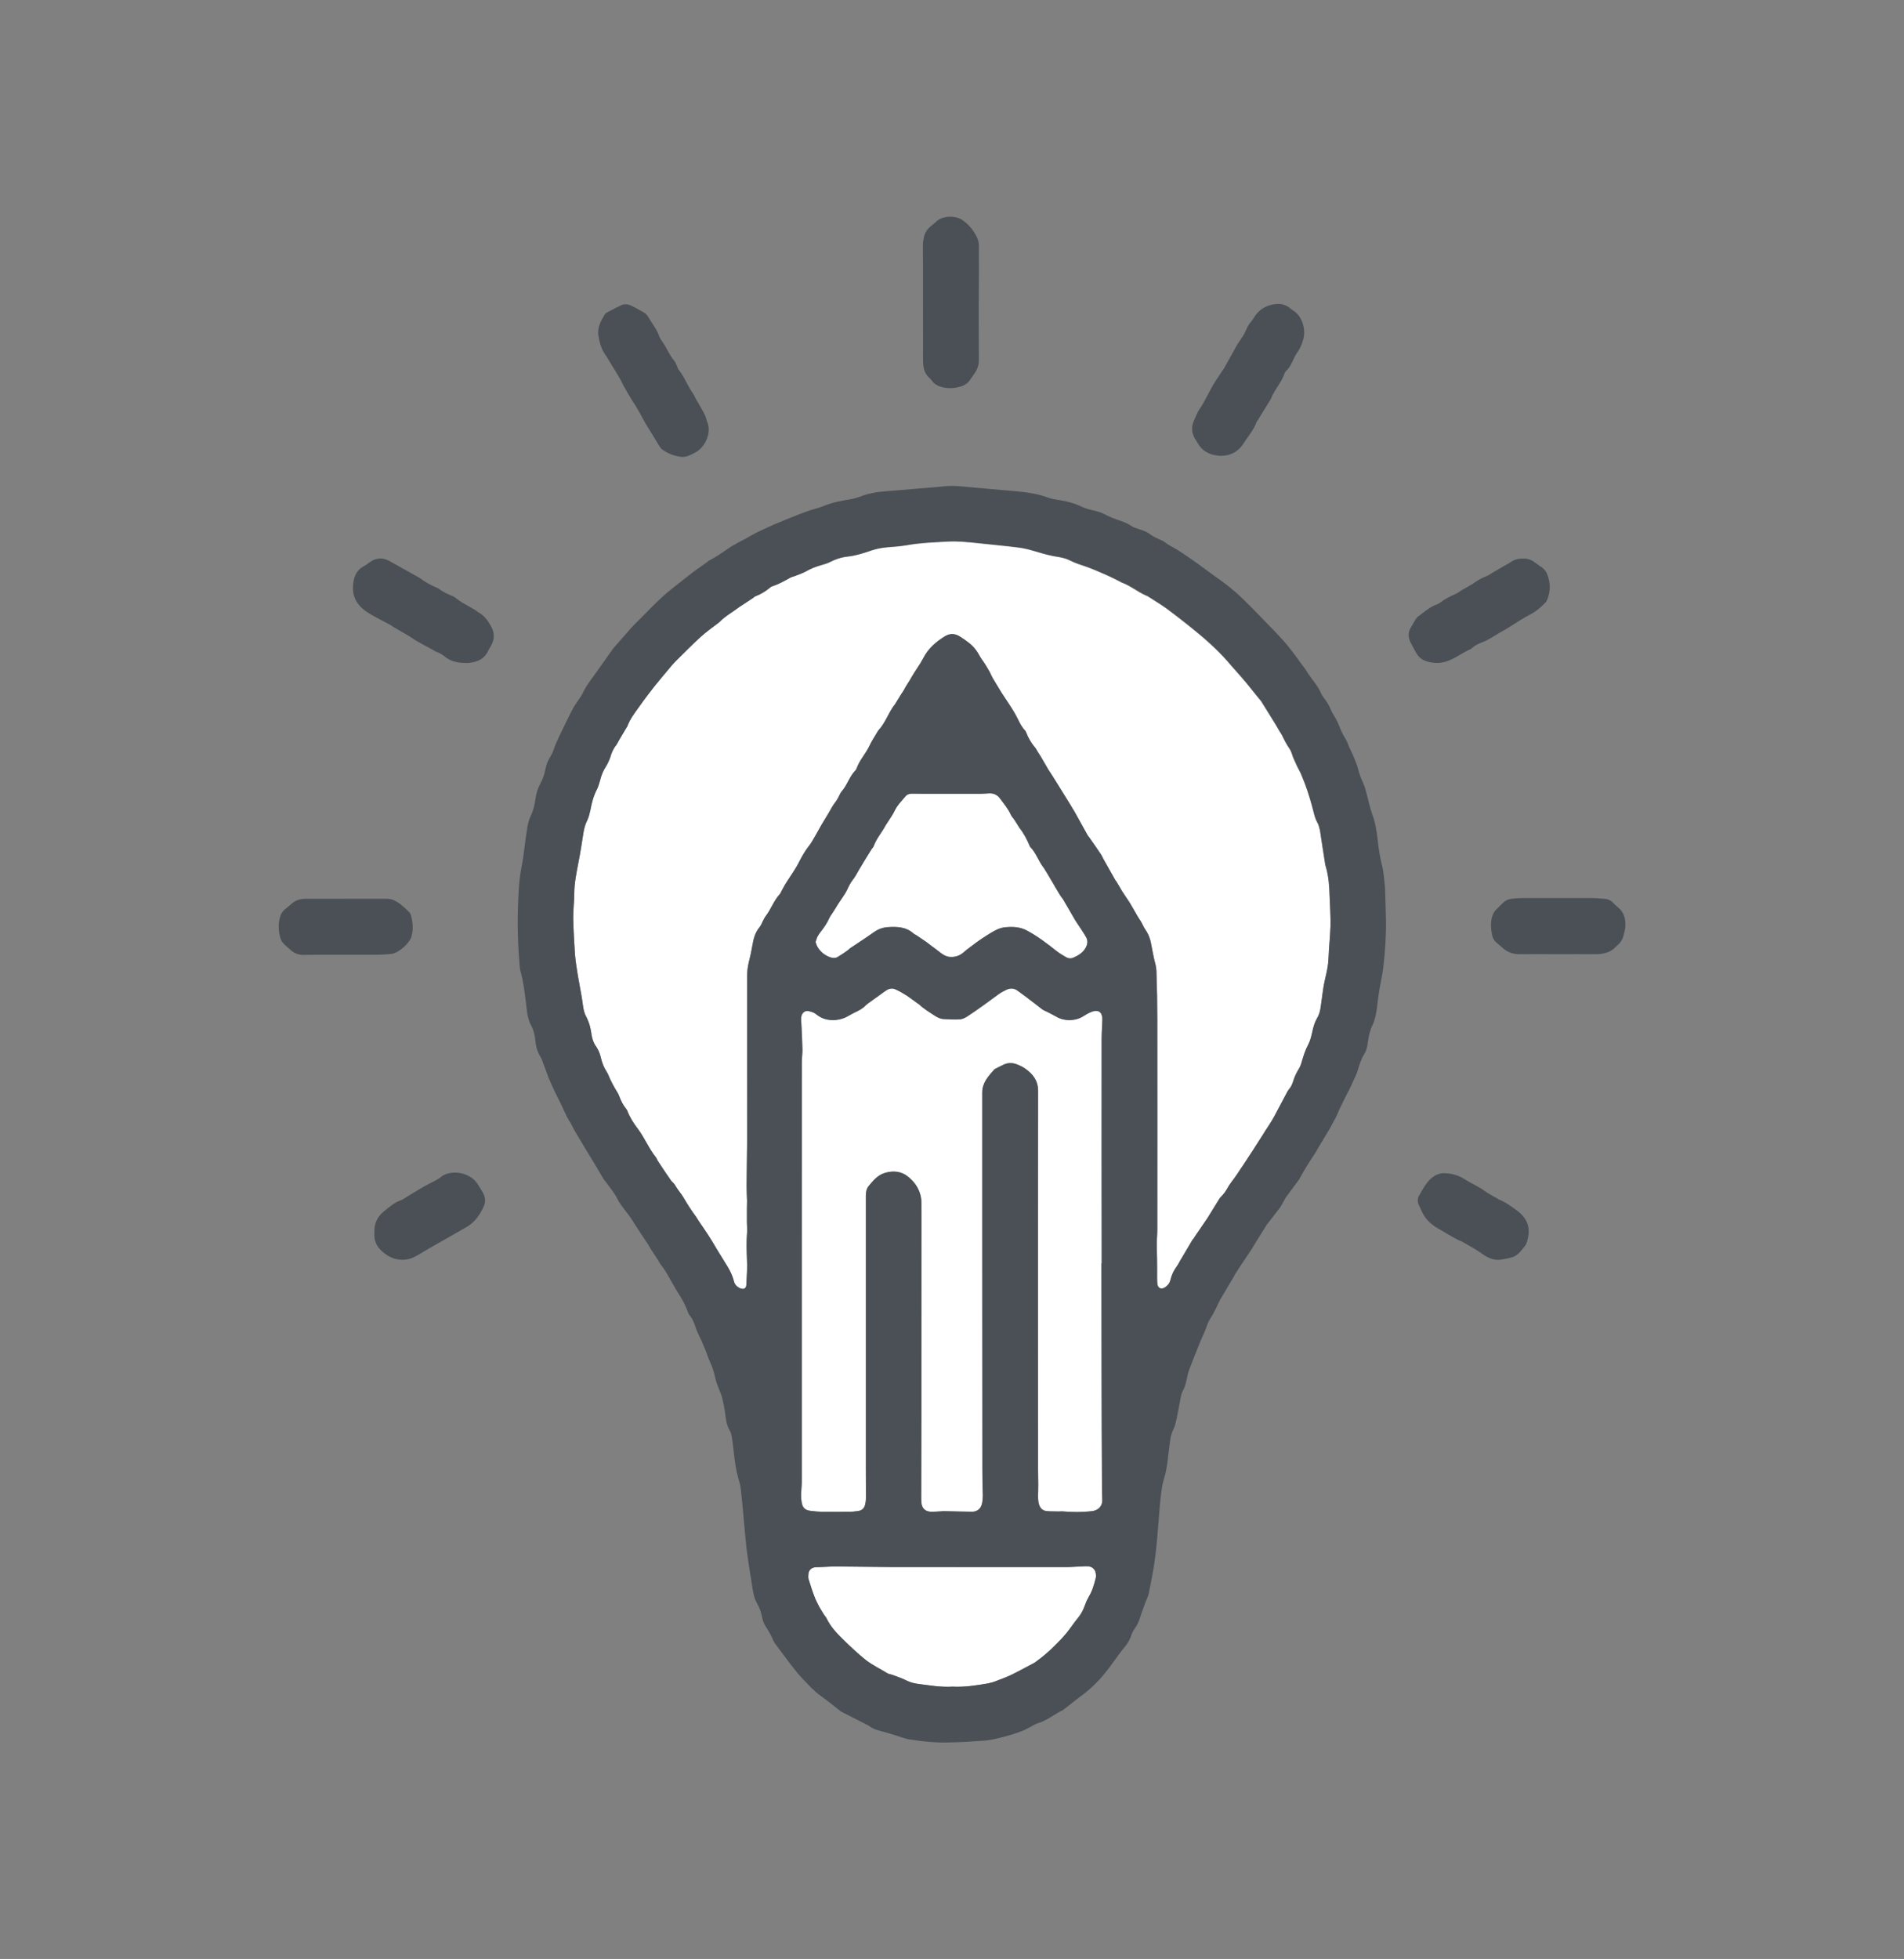
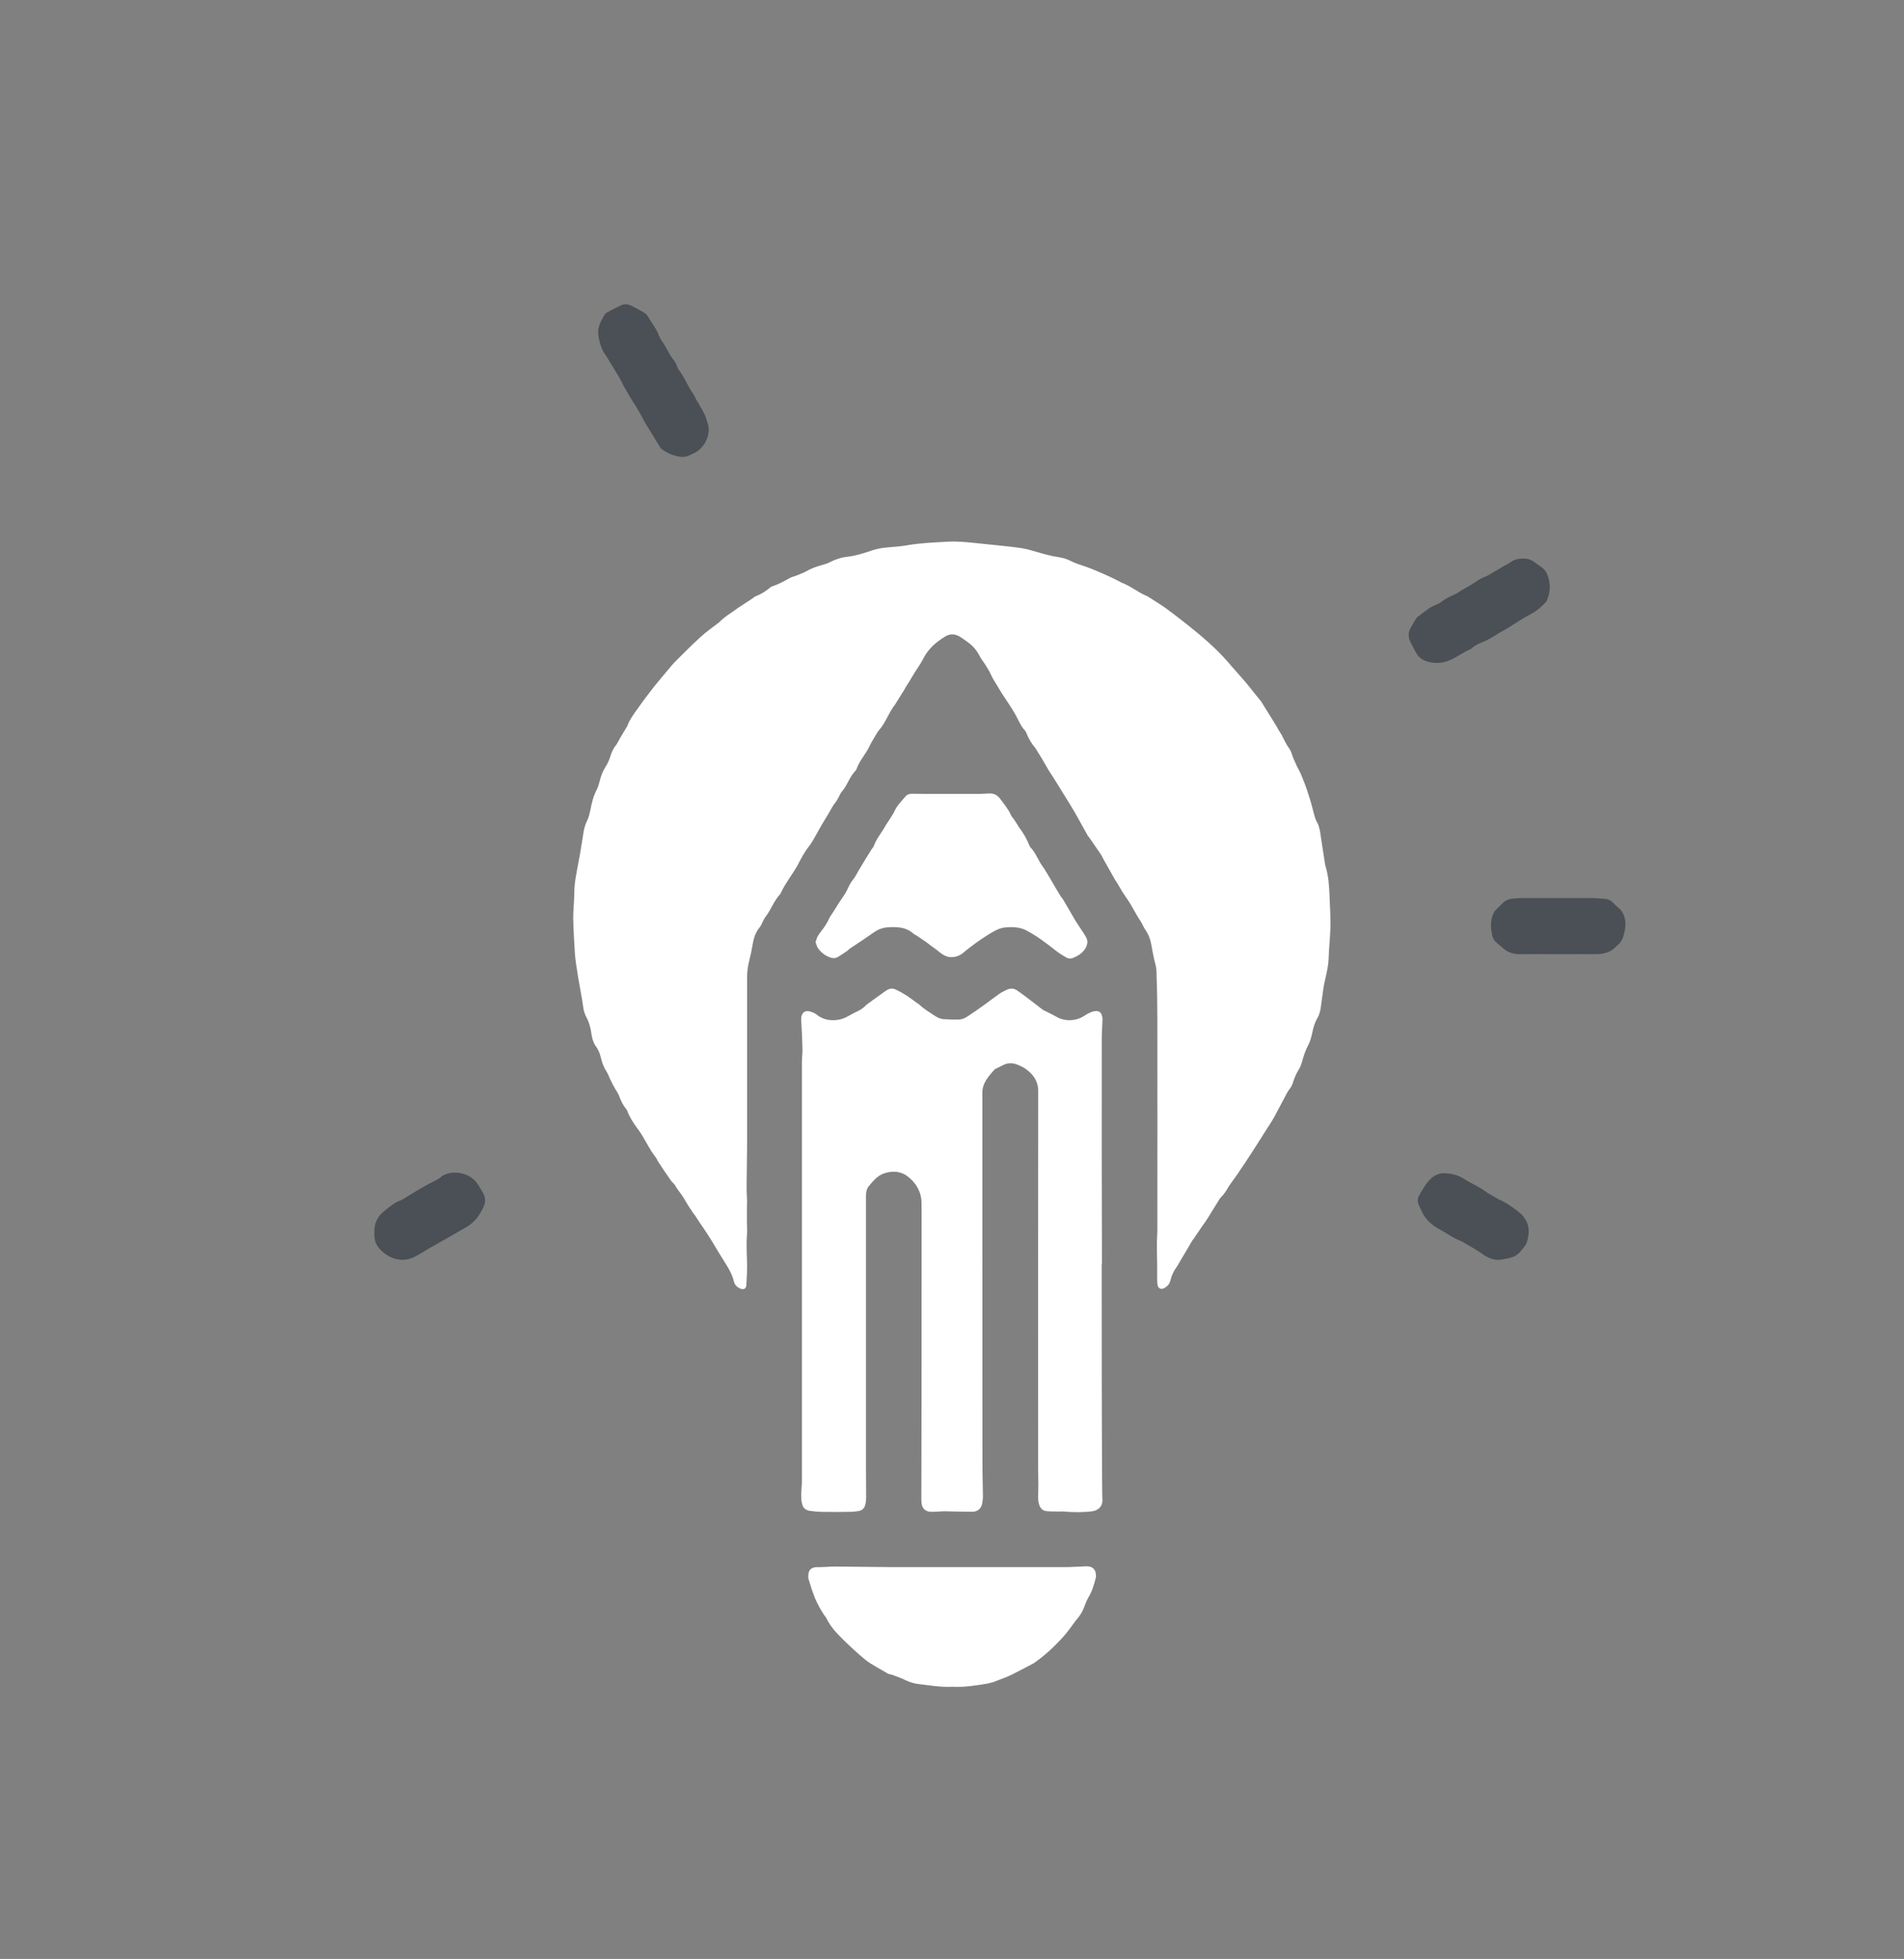
<svg xmlns="http://www.w3.org/2000/svg" version="1.1" id="Capa_1" x="0px" y="0px" width="32.263px" height="33.178px" viewBox="0 0 32.263 33.178" enable-background="new 0 0 32.263 33.178" xml:space="preserve">
  <rect x="0" y="0" width="32.263" height="33.178" fill="#808080" stroke="none" />
  <g>
    <path fill="#FFFFFF" d="M18.669,17.589c0-0.104,0.01-0.207,0.012-0.313c0-0.022,0-0.052-0.009-0.074   c-0.01-0.05-0.049-0.08-0.096-0.078c-0.029,0-0.063,0.008-0.091,0.02c-0.046,0.019-0.089,0.045-0.13,0.071   c-0.135,0.085-0.331,0.085-0.464,0c-0.051-0.028-0.1-0.051-0.151-0.078c-0.026-0.013-0.052-0.022-0.073-0.037   c-0.088-0.067-0.175-0.136-0.265-0.203c-0.051-0.04-0.109-0.082-0.164-0.12c-0.054-0.04-0.119-0.042-0.181-0.013   c-0.047,0.023-0.098,0.048-0.141,0.081c-0.171,0.125-0.342,0.254-0.52,0.369c-0.044,0.028-0.092,0.053-0.144,0.053   c-0.085,0.003-0.167,0-0.254-0.005c-0.061-0.002-0.112-0.027-0.163-0.061c-0.088-0.058-0.184-0.115-0.26-0.189   c-0.013-0.011-0.026-0.018-0.04-0.027c-0.058-0.041-0.114-0.085-0.169-0.121c-0.06-0.037-0.12-0.074-0.186-0.103   c-0.051-0.026-0.105-0.021-0.153,0.009c-0.031,0.02-0.062,0.042-0.09,0.063c-0.071,0.052-0.143,0.104-0.214,0.154   c-0.02,0.016-0.038,0.027-0.054,0.043c-0.052,0.057-0.12,0.09-0.191,0.123c-0.034,0.017-0.068,0.036-0.102,0.055   c-0.065,0.039-0.134,0.062-0.211,0.069c-0.122,0.01-0.23-0.015-0.328-0.093c-0.034-0.029-0.08-0.045-0.123-0.055   c-0.07-0.018-0.12,0.019-0.135,0.09c-0.005,0.023-0.002,0.051-0.002,0.073c0.01,0.165,0.018,0.327,0.021,0.49   c0,0.07-0.01,0.14-0.01,0.213c0,1.005,0,2.009,0,3.015c0,1.355,0,2.715,0,4.07c0,0.083-0.011,0.163-0.012,0.245   c0,0.048,0.002,0.09,0.013,0.135c0.013,0.08,0.063,0.121,0.144,0.131c0.066,0.008,0.135,0.015,0.203,0.016   c0.164,0.002,0.325,0.002,0.49-0.001c0.038,0,0.076-0.008,0.115-0.012c0.062-0.008,0.106-0.045,0.12-0.105   c0.011-0.042,0.016-0.085,0.016-0.133c0-0.16-0.003-0.323-0.003-0.488c0-1.433,0-2.862,0-4.295c0-0.105-0.001-0.213,0-0.318   c0-0.061,0.011-0.122,0.049-0.167c0.074-0.088,0.15-0.183,0.271-0.219c0.141-0.045,0.282-0.029,0.393,0.061   c0.136,0.107,0.225,0.256,0.228,0.436c0.001,0.067,0.001,0.133,0.001,0.198c0,1.103,0,2.206-0.001,3.308   c0,0.494-0.003,0.984-0.003,1.476c0,0.037,0,0.072,0.003,0.107c0.01,0.091,0.063,0.146,0.153,0.15   c0.054,0.003,0.109-0.003,0.162-0.005c0.028-0.001,0.055-0.005,0.083-0.003c0.154,0.002,0.309,0.008,0.462,0.008   c0.088,0,0.15-0.051,0.168-0.14c0.008-0.041,0.013-0.084,0.013-0.126c-0.003-0.154-0.007-0.303-0.008-0.457   c-0.002-1.854-0.002-3.708-0.002-5.564c0-0.272,0-0.543,0-0.813c0-0.165,0.107-0.278,0.208-0.393   c0.004-0.005,0.012-0.006,0.018-0.01c0.05-0.025,0.096-0.049,0.147-0.073c0.071-0.03,0.146-0.027,0.22,0.002   c0.05,0.021,0.095,0.041,0.138,0.071c0.129,0.092,0.215,0.204,0.215,0.377c-0.003,2.134-0.001,4.267-0.001,6.4   c0,0.048,0.002,0.095,0.002,0.143c0.001,0.083,0.003,0.162,0,0.243c-0.002,0.074-0.008,0.146,0.015,0.218   c0.019,0.062,0.06,0.104,0.124,0.111c0.053,0.006,0.112,0.006,0.169,0.006c0.038,0.005,0.077-0.003,0.115,0   c0.163,0.015,0.325,0.017,0.488-0.003c0.096-0.012,0.18-0.075,0.176-0.192c-0.003-0.104-0.005-0.206-0.005-0.313   c-0.007-1.229-0.007-2.46-0.007-3.688c0.002,0,0.002,0,0.004,0C18.669,20.127,18.667,18.858,18.669,17.589z" />
    <path fill="#FFFFFF" d="M14.075,16.219c0.04,0.013,0.081,0.013,0.117-0.007c0.057-0.035,0.113-0.071,0.165-0.108   c0.022-0.016,0.04-0.038,0.063-0.051c0.13-0.087,0.261-0.171,0.387-0.262c0.072-0.05,0.148-0.079,0.232-0.085   c0.16-0.01,0.314-0.007,0.442,0.109c0.013,0.012,0.032,0.018,0.047,0.028c0.057,0.039,0.117,0.078,0.174,0.118   c0.021,0.018,0.044,0.034,0.063,0.049c0.053,0.04,0.109,0.077,0.157,0.118c0.05,0.038,0.098,0.071,0.162,0.081   c0.101,0.01,0.181-0.019,0.254-0.085c0.043-0.04,0.093-0.072,0.138-0.108c0.101-0.078,0.206-0.147,0.314-0.213   c0.08-0.048,0.154-0.087,0.242-0.095c0.129-0.012,0.258-0.007,0.372,0.057c0.181,0.097,0.34,0.22,0.5,0.346   c0.05,0.039,0.104,0.071,0.159,0.103c0.036,0.022,0.078,0.027,0.117,0.012c0.086-0.037,0.166-0.083,0.215-0.169   c0.032-0.058,0.042-0.117,0.012-0.176c-0.027-0.052-0.061-0.1-0.093-0.149c-0.031-0.05-0.067-0.098-0.097-0.148   c-0.068-0.116-0.135-0.235-0.204-0.351c-0.012-0.019-0.028-0.035-0.041-0.055c-0.03-0.05-0.061-0.099-0.091-0.15   c-0.016-0.027-0.03-0.056-0.047-0.082c-0.036-0.061-0.071-0.12-0.107-0.18c-0.017-0.021-0.024-0.044-0.04-0.063   c-0.09-0.113-0.13-0.255-0.232-0.358c-0.001-0.002-0.002-0.005-0.004-0.007c-0.047-0.114-0.102-0.222-0.18-0.319   c-0.004-0.005-0.005-0.012-0.01-0.017c-0.026-0.042-0.052-0.084-0.08-0.125c-0.018-0.026-0.042-0.049-0.054-0.078   c-0.044-0.099-0.113-0.18-0.176-0.265c-0.049-0.07-0.114-0.1-0.197-0.095c-0.046,0.002-0.088,0.007-0.137,0.007   c-0.325,0-0.656,0-0.983,0c-0.059,0-0.119-0.002-0.178-0.002c-0.042,0-0.083,0.01-0.11,0.042c-0.068,0.081-0.145,0.154-0.189,0.253   c-0.026,0.055-0.062,0.104-0.094,0.156c-0.019,0.029-0.039,0.058-0.056,0.085c-0.063,0.12-0.157,0.222-0.203,0.354   c-0.005,0.016-0.02,0.029-0.031,0.044c-0.038,0.059-0.074,0.118-0.11,0.177c-0.02,0.034-0.039,0.067-0.06,0.1   c-0.032,0.052-0.063,0.104-0.092,0.157c-0.018,0.029-0.034,0.059-0.055,0.084c-0.045,0.055-0.076,0.119-0.104,0.182   c-0.017,0.036-0.04,0.071-0.063,0.105c-0.029,0.045-0.059,0.089-0.09,0.134c-0.025,0.042-0.051,0.085-0.079,0.127   c-0.02,0.035-0.051,0.069-0.068,0.108c-0.037,0.087-0.091,0.161-0.148,0.235c-0.019,0.024-0.036,0.048-0.05,0.074   c-0.016,0.03-0.022,0.061-0.035,0.097c0.014,0.031,0.02,0.068,0.04,0.098C13.909,16.13,13.981,16.188,14.075,16.219z" />
    <path fill="#FFFFFF" d="M18.431,26.529c-0.035-0.002-0.069,0-0.103,0.003c-0.085,0.001-0.172,0.01-0.257,0.01   c-0.98,0-1.963,0-2.941,0c-0.326-0.002-0.652-0.007-0.978-0.01c-0.017,0-0.036,0-0.051,0.001c-0.061,0.004-0.123,0.005-0.186,0.009   c-0.03,0.001-0.057,0-0.086,0.001c-0.085,0.005-0.129,0.053-0.132,0.133c-0.001,0.022-0.003,0.044,0.002,0.063   c0.031,0.1,0.06,0.197,0.098,0.294c0.021,0.063,0.055,0.121,0.085,0.184c0.025,0.047,0.053,0.087,0.082,0.135   c0.013,0.02,0.032,0.038,0.042,0.06c0.065,0.136,0.166,0.243,0.271,0.348c0.124,0.121,0.256,0.246,0.395,0.358   c0.115,0.088,0.242,0.147,0.364,0.223c0.023,0.015,0.055,0.016,0.083,0.025c0.074,0.029,0.147,0.053,0.217,0.087   c0.068,0.033,0.142,0.059,0.218,0.068c0.192,0.022,0.389,0.058,0.588,0.047c0.2,0.011,0.399-0.021,0.598-0.055   c0.052-0.011,0.105-0.025,0.154-0.048c0.085-0.032,0.176-0.064,0.257-0.105c0.128-0.063,0.253-0.132,0.378-0.197   c0.004-0.003,0.007-0.008,0.012-0.01c0.115-0.083,0.223-0.173,0.322-0.271c0.07-0.07,0.141-0.141,0.203-0.218   c0.074-0.09,0.137-0.188,0.21-0.275c0.052-0.064,0.083-0.133,0.11-0.21c0.018-0.05,0.04-0.097,0.066-0.141   c0.058-0.097,0.087-0.202,0.115-0.313c0.006-0.017,0.006-0.04,0.003-0.06C18.564,26.584,18.514,26.532,18.431,26.529z" />
    <path fill="#FFFFFF" d="M22.461,14.672c-0.007-0.02-0.01-0.041-0.012-0.06c-0.029-0.181-0.055-0.363-0.083-0.543   c-0.013-0.049-0.022-0.1-0.049-0.142c-0.04-0.074-0.054-0.151-0.075-0.23c-0.026-0.103-0.058-0.205-0.091-0.305   c-0.028-0.086-0.062-0.171-0.097-0.255c-0.02-0.054-0.051-0.104-0.077-0.157c-0.021-0.049-0.045-0.098-0.066-0.147   c-0.019-0.05-0.03-0.106-0.062-0.15c-0.052-0.074-0.092-0.153-0.131-0.235c-0.012-0.021-0.026-0.043-0.041-0.065   c-0.028-0.05-0.057-0.1-0.088-0.15c-0.074-0.12-0.149-0.24-0.223-0.358c-0.005-0.008-0.012-0.014-0.017-0.02   c-0.034-0.042-0.069-0.084-0.103-0.127c-0.062-0.075-0.12-0.154-0.186-0.227c-0.085-0.1-0.175-0.195-0.259-0.296   c-0.202-0.23-0.434-0.427-0.674-0.618c-0.119-0.095-0.241-0.189-0.364-0.28c-0.103-0.074-0.213-0.138-0.318-0.207   c-0.008-0.005-0.017-0.007-0.024-0.01c-0.146-0.063-0.267-0.168-0.419-0.223c-0.006-0.001-0.011-0.007-0.017-0.01   c-0.063-0.032-0.124-0.064-0.188-0.093c-0.074-0.035-0.149-0.065-0.222-0.097c-0.055-0.022-0.11-0.047-0.164-0.065   c-0.096-0.031-0.188-0.061-0.279-0.106c-0.055-0.029-0.12-0.047-0.183-0.058c-0.139-0.019-0.267-0.056-0.4-0.095   c-0.098-0.029-0.196-0.056-0.297-0.068c-0.238-0.03-0.476-0.051-0.715-0.077c-0.162-0.016-0.322-0.034-0.486-0.023   c-0.229,0.013-0.459,0.021-0.684,0.061c-0.107,0.018-0.218,0.027-0.325,0.035c-0.09,0.007-0.183,0.023-0.271,0.053   c-0.131,0.044-0.261,0.088-0.4,0.104c-0.11,0.011-0.213,0.044-0.312,0.095c-0.04,0.021-0.085,0.035-0.131,0.047   C13.833,9.595,13.74,9.63,13.654,9.68c-0.052,0.029-0.11,0.047-0.163,0.069c-0.038,0.017-0.081,0.023-0.116,0.045   c-0.092,0.052-0.188,0.104-0.291,0.138c-0.015,0.004-0.026,0.011-0.035,0.02c-0.075,0.063-0.157,0.114-0.25,0.149   c-0.014,0.004-0.021,0.016-0.034,0.024c-0.062,0.041-0.123,0.083-0.188,0.124c-0.016,0.014-0.038,0.022-0.056,0.036   c-0.109,0.084-0.231,0.148-0.329,0.249c-0.002,0.005-0.007,0.006-0.01,0.009c-0.106,0.081-0.213,0.156-0.311,0.245   c-0.147,0.134-0.287,0.275-0.427,0.415c-0.042,0.042-0.079,0.088-0.116,0.132c-0.084,0.1-0.167,0.198-0.248,0.298   c-0.085,0.111-0.171,0.222-0.252,0.337c-0.076,0.106-0.158,0.211-0.203,0.336c-0.002,0.006-0.007,0.011-0.012,0.018   c-0.042,0.07-0.084,0.139-0.124,0.209c-0.017,0.028-0.029,0.059-0.047,0.083c-0.052,0.062-0.083,0.134-0.105,0.211   c-0.019,0.055-0.044,0.111-0.076,0.16c-0.044,0.069-0.074,0.143-0.094,0.223c-0.016,0.056-0.029,0.111-0.054,0.162   c-0.057,0.107-0.086,0.222-0.108,0.342c-0.014,0.062-0.027,0.125-0.054,0.181c-0.031,0.062-0.051,0.126-0.062,0.192   c-0.029,0.176-0.054,0.353-0.089,0.528c-0.032,0.171-0.069,0.342-0.069,0.518c-0.001,0.139-0.019,0.279-0.018,0.419   c0.003,0.203,0.017,0.402,0.029,0.605c0.009,0.118,0.029,0.234,0.047,0.348c0.022,0.143,0.051,0.281,0.074,0.423   c0.017,0.101,0.02,0.203,0.071,0.295c0.051,0.098,0.079,0.201,0.091,0.309c0.013,0.074,0.035,0.143,0.081,0.202   c0.035,0.053,0.06,0.11,0.074,0.173c0.02,0.09,0.051,0.173,0.103,0.251c0.027,0.044,0.04,0.09,0.063,0.135   c0.025,0.052,0.051,0.104,0.082,0.155c0.021,0.039,0.052,0.077,0.065,0.119c0.029,0.08,0.064,0.15,0.116,0.215   c0.01,0.013,0.018,0.021,0.021,0.036c0.042,0.109,0.104,0.207,0.175,0.3c0.117,0.153,0.188,0.336,0.309,0.488   c0.015,0.018,0.018,0.037,0.029,0.053c0.073,0.114,0.146,0.223,0.223,0.332c0.01,0.016,0.022,0.027,0.035,0.04   c0.016,0.018,0.034,0.033,0.042,0.053c0.042,0.073,0.103,0.138,0.145,0.212c0.062,0.108,0.129,0.211,0.203,0.311   c0.022,0.03,0.038,0.063,0.059,0.091c0.103,0.149,0.201,0.297,0.289,0.45c0.018,0.032,0.038,0.063,0.057,0.093   c0.087,0.149,0.198,0.288,0.24,0.462c0.012,0.056,0.051,0.096,0.104,0.12c0.063,0.026,0.105,0.006,0.107-0.063   c0.007-0.143,0.018-0.285,0.01-0.427c-0.006-0.144-0.01-0.288,0-0.428c0.008-0.065-0.001-0.133-0.001-0.196   c0-0.082,0-0.164,0-0.245c0-0.04,0.003-0.082,0.003-0.12c-0.003-0.085-0.009-0.173-0.008-0.258   c0.001-0.252,0.008-0.503,0.009-0.753c0-0.449,0-0.891,0-1.336c0-0.487,0-0.974,0-1.461c0-0.079,0.011-0.157,0.028-0.234   c0.024-0.092,0.045-0.186,0.06-0.279c0.02-0.116,0.046-0.225,0.125-0.317c0.021-0.027,0.035-0.063,0.051-0.095   c0.018-0.031,0.029-0.063,0.052-0.089c0.091-0.119,0.138-0.265,0.241-0.375c0.015-0.016,0.019-0.04,0.032-0.06   c0.018-0.036,0.039-0.073,0.058-0.105c0.069-0.112,0.148-0.22,0.211-0.333c0.054-0.105,0.108-0.211,0.184-0.307   c0.047-0.06,0.085-0.127,0.123-0.196c0.061-0.114,0.127-0.226,0.197-0.338c0.047-0.076,0.083-0.156,0.138-0.223   c0.021-0.024,0.034-0.055,0.051-0.083c0.017-0.03,0.028-0.064,0.049-0.089c0.098-0.11,0.134-0.257,0.238-0.362   c0.007-0.008,0.014-0.018,0.018-0.031c0.049-0.14,0.154-0.248,0.218-0.382c0.034-0.075,0.083-0.145,0.124-0.218   c0.012-0.017,0.018-0.035,0.034-0.051c0.119-0.132,0.17-0.309,0.281-0.445c0.004-0.005,0.006-0.013,0.01-0.018   c0.029-0.048,0.061-0.096,0.09-0.145c0.016-0.024,0.033-0.049,0.047-0.073c0.035-0.071,0.086-0.135,0.122-0.204   c0.063-0.112,0.144-0.214,0.203-0.329c0.084-0.167,0.216-0.28,0.371-0.375c0.085-0.052,0.172-0.045,0.256,0.008   c0.045,0.029,0.09,0.061,0.134,0.094c0.079,0.057,0.143,0.131,0.188,0.219c0.026,0.054,0.069,0.104,0.103,0.159   c0.024,0.039,0.051,0.082,0.073,0.122c0.018,0.035,0.034,0.075,0.054,0.11c0.039,0.067,0.083,0.133,0.122,0.202   c0.013,0.02,0.025,0.043,0.039,0.063c0.074,0.114,0.153,0.225,0.219,0.342c0.053,0.095,0.091,0.198,0.167,0.278   c0.005,0.006,0.012,0.016,0.015,0.024c0.038,0.098,0.088,0.188,0.156,0.267c0.018,0.021,0.028,0.047,0.043,0.069   c0.018,0.029,0.038,0.057,0.055,0.087c0.029,0.05,0.058,0.1,0.088,0.151c0.023,0.045,0.051,0.088,0.081,0.132   c0.024,0.04,0.053,0.08,0.076,0.12c0.086,0.134,0.164,0.269,0.25,0.403c0.021,0.04,0.048,0.078,0.07,0.116   c0.078,0.138,0.154,0.275,0.23,0.413c0.007,0.008,0.015,0.015,0.018,0.021c0.068,0.099,0.138,0.197,0.204,0.296   c0.017,0.024,0.026,0.052,0.041,0.077c0.066,0.119,0.133,0.237,0.199,0.353c0.006,0.011,0.015,0.02,0.021,0.029   c0.034,0.054,0.062,0.107,0.096,0.162c0.023,0.036,0.047,0.074,0.07,0.107c0.094,0.129,0.157,0.273,0.247,0.405   c0.028,0.045,0.048,0.099,0.079,0.143c0.06,0.085,0.089,0.18,0.105,0.283c0.011,0.072,0.028,0.143,0.042,0.214   c0.018,0.066,0.036,0.132,0.039,0.199c0.01,0.276,0.015,0.552,0.015,0.828c0.002,1.181,0,2.366,0,3.547   c0,0.08-0.008,0.157-0.008,0.235c-0.002,0.085,0.003,0.168,0.003,0.255c0.002,0.075,0.002,0.152,0.002,0.23   c0,0.067-0.002,0.135,0.003,0.202c0.008,0.085,0.073,0.111,0.144,0.054c0.039-0.027,0.067-0.063,0.078-0.115   c0.019-0.085,0.056-0.16,0.109-0.232c0.019-0.025,0.033-0.058,0.052-0.088c0.07-0.118,0.141-0.235,0.21-0.355   c0.005-0.01,0.012-0.016,0.018-0.021c0.028-0.045,0.059-0.087,0.089-0.132c0.029-0.043,0.056-0.085,0.086-0.125   c0.02-0.03,0.044-0.061,0.064-0.094c0.069-0.111,0.139-0.223,0.207-0.334c0.007-0.009,0.015-0.019,0.02-0.025   c0.052-0.051,0.09-0.107,0.124-0.17c0.014-0.027,0.037-0.051,0.053-0.078c0.035-0.048,0.069-0.095,0.103-0.143   c0.017-0.027,0.037-0.052,0.051-0.078c0.029-0.042,0.058-0.085,0.085-0.124c0.087-0.134,0.176-0.269,0.261-0.405   c0.023-0.038,0.049-0.076,0.071-0.113c0.026-0.043,0.055-0.083,0.082-0.127c0.022-0.038,0.049-0.076,0.07-0.115   c0.076-0.143,0.151-0.286,0.228-0.429c0.006-0.013,0.018-0.022,0.022-0.034c0.038-0.043,0.062-0.093,0.078-0.15   c0.02-0.065,0.051-0.13,0.086-0.189c0.026-0.041,0.045-0.086,0.059-0.136c0.028-0.1,0.058-0.198,0.109-0.291   c0.032-0.062,0.051-0.135,0.066-0.204c0.017-0.085,0.039-0.166,0.084-0.245c0.038-0.061,0.054-0.131,0.063-0.205   c0.012-0.088,0.024-0.179,0.037-0.269c0.023-0.183,0.088-0.355,0.093-0.541c0.006-0.181,0.027-0.361,0.031-0.543   c0.003-0.167-0.009-0.334-0.015-0.501C22.523,15.01,22.512,14.839,22.461,14.672z" />
-     <path fill="#4A5055" d="M23.42,14.667c-0.039-0.153-0.061-0.306-0.078-0.462c-0.016-0.143-0.04-0.285-0.093-0.422   c-0.035-0.1-0.056-0.205-0.084-0.308c-0.02-0.068-0.032-0.137-0.061-0.2c-0.039-0.083-0.071-0.166-0.093-0.256   c-0.015-0.063-0.043-0.123-0.066-0.184c-0.023-0.057-0.052-0.114-0.079-0.172c-0.023-0.055-0.041-0.111-0.073-0.16   c-0.044-0.068-0.074-0.14-0.103-0.213c-0.017-0.048-0.041-0.09-0.064-0.134c-0.026-0.047-0.06-0.093-0.078-0.142   c-0.027-0.065-0.063-0.126-0.105-0.181c-0.023-0.028-0.046-0.06-0.058-0.093c-0.059-0.136-0.165-0.243-0.241-0.367   c-0.026-0.043-0.059-0.084-0.091-0.127c-0.07-0.095-0.139-0.195-0.215-0.287c-0.079-0.099-0.168-0.192-0.253-0.282   c-0.183-0.186-0.357-0.373-0.544-0.552c-0.142-0.136-0.3-0.26-0.465-0.372c-0.096-0.067-0.186-0.139-0.279-0.205   c-0.112-0.079-0.225-0.159-0.341-0.232c-0.074-0.046-0.154-0.081-0.221-0.135c-0.026-0.022-0.06-0.031-0.089-0.046   c-0.049-0.024-0.098-0.042-0.139-0.074c-0.063-0.047-0.133-0.078-0.207-0.099c-0.041-0.014-0.088-0.027-0.125-0.051   c-0.074-0.051-0.153-0.081-0.24-0.107c-0.066-0.023-0.132-0.05-0.193-0.082c-0.056-0.03-0.115-0.053-0.177-0.068   c-0.078-0.02-0.159-0.034-0.231-0.069c-0.125-0.062-0.256-0.096-0.389-0.116c-0.066-0.01-0.133-0.02-0.191-0.043   c-0.165-0.061-0.337-0.086-0.511-0.103c-0.236-0.022-0.473-0.041-0.71-0.063c-0.177-0.014-0.351-0.042-0.53-0.024   c-0.151,0.018-0.306,0.026-0.459,0.04c-0.176,0.015-0.352,0.031-0.53,0.044c-0.152,0.011-0.298,0.035-0.443,0.093   c-0.053,0.019-0.112,0.035-0.17,0.045c-0.149,0.024-0.296,0.052-0.438,0.109c-0.08,0.034-0.163,0.053-0.246,0.079   c-0.057,0.02-0.115,0.042-0.172,0.063c-0.073,0.028-0.146,0.059-0.22,0.088c-0.069,0.028-0.138,0.056-0.206,0.085   c-0.06,0.026-0.121,0.055-0.18,0.082c-0.048,0.022-0.092,0.042-0.138,0.066c-0.06,0.031-0.119,0.066-0.179,0.1   c-0.038,0.02-0.076,0.038-0.114,0.059C12.45,9.221,12.393,9.253,12.34,9.29c-0.108,0.074-0.214,0.15-0.333,0.208   c-0.005,0.004-0.01,0.012-0.015,0.015c-0.047,0.035-0.096,0.068-0.144,0.103c-0.029,0.02-0.059,0.039-0.089,0.063   c-0.107,0.083-0.213,0.164-0.32,0.25c-0.083,0.064-0.162,0.129-0.238,0.201c-0.115,0.106-0.223,0.219-0.333,0.33   c-0.064,0.064-0.129,0.126-0.189,0.194c-0.09,0.102-0.183,0.207-0.273,0.311c-0.017,0.019-0.03,0.038-0.045,0.06   c-0.118,0.166-0.235,0.334-0.355,0.498c-0.056,0.075-0.103,0.153-0.143,0.238c-0.016,0.031-0.037,0.061-0.058,0.09   c-0.028,0.044-0.06,0.086-0.086,0.13c-0.021,0.041-0.046,0.083-0.065,0.125c-0.038,0.074-0.072,0.147-0.108,0.22   c-0.021,0.046-0.045,0.094-0.068,0.14c-0.02,0.048-0.045,0.098-0.066,0.147c-0.025,0.063-0.042,0.13-0.078,0.188   c-0.045,0.072-0.078,0.147-0.093,0.232c-0.016,0.082-0.043,0.161-0.083,0.235c-0.046,0.084-0.073,0.174-0.086,0.271   c-0.013,0.099-0.036,0.194-0.081,0.286c-0.029,0.058-0.043,0.123-0.055,0.187c-0.039,0.223-0.055,0.448-0.098,0.671   c-0.042,0.207-0.052,0.418-0.059,0.627c-0.014,0.345-0.004,0.689,0.025,1.035c0.003,0.04,0.008,0.081,0.019,0.118   c0.047,0.166,0.066,0.338,0.088,0.509c0.016,0.132,0.022,0.271,0.087,0.393c0.047,0.084,0.066,0.173,0.075,0.268   c0.007,0.093,0.034,0.182,0.083,0.262c0.03,0.051,0.047,0.111,0.069,0.169c0.025,0.066,0.05,0.135,0.073,0.197   c0.029,0.069,0.06,0.137,0.092,0.203c0.02,0.05,0.047,0.095,0.071,0.147c0.03,0.057,0.059,0.117,0.085,0.177   c0.022,0.043,0.042,0.09,0.063,0.133c0.027,0.048,0.058,0.093,0.083,0.143c0.035,0.073,0.079,0.143,0.119,0.211   c0.069,0.119,0.139,0.232,0.211,0.35c0.071,0.112,0.135,0.228,0.204,0.343c0.011,0.018,0.023,0.027,0.034,0.043   c0.072,0.103,0.158,0.197,0.207,0.305c0.07,0.131,0.175,0.235,0.252,0.358c0.085,0.142,0.181,0.275,0.271,0.415   c0.001,0,0.002,0.005,0.002,0.007c0.025,0.04,0.051,0.085,0.079,0.125c0.028,0.046,0.057,0.086,0.085,0.131   c0.017,0.029,0.031,0.058,0.051,0.08c0.103,0.132,0.169,0.283,0.257,0.423c0.075,0.117,0.148,0.239,0.194,0.373   c0.005,0.018,0.017,0.032,0.026,0.047c0.059,0.07,0.085,0.153,0.114,0.237c0.022,0.061,0.054,0.12,0.081,0.179   c0.025,0.063,0.054,0.12,0.078,0.183c0.026,0.063,0.045,0.132,0.075,0.195c0.044,0.092,0.07,0.185,0.092,0.284   c0.016,0.072,0.047,0.141,0.073,0.21c0.011,0.031,0.028,0.063,0.036,0.096c0.021,0.083,0.039,0.167,0.051,0.253   c0.014,0.11,0.024,0.222,0.085,0.324c0.018,0.031,0.026,0.071,0.033,0.11c0.012,0.083,0.023,0.161,0.031,0.243   c0.017,0.153,0.037,0.305,0.079,0.456c0.019,0.06,0.036,0.122,0.042,0.187c0.022,0.201,0.041,0.403,0.058,0.605   c0.017,0.163,0.027,0.326,0.051,0.49c0.026,0.205,0.065,0.411,0.095,0.616c0.013,0.077,0.033,0.15,0.072,0.218   c0.042,0.074,0.068,0.147,0.084,0.23c0.01,0.062,0.036,0.119,0.071,0.174c0.035,0.048,0.061,0.104,0.09,0.156   c0.019,0.04,0.034,0.082,0.059,0.117c0.086,0.117,0.175,0.235,0.264,0.353c0.074,0.093,0.147,0.19,0.232,0.273   c0.086,0.089,0.17,0.182,0.272,0.255c0.116,0.083,0.229,0.176,0.343,0.265c0.014,0.01,0.032,0.016,0.047,0.025   c0.139,0.069,0.274,0.141,0.412,0.21c0.015,0.005,0.024,0.013,0.034,0.021c0.06,0.045,0.128,0.064,0.199,0.082   c0.086,0.021,0.165,0.05,0.249,0.073c0.069,0.021,0.136,0.047,0.207,0.062c0.24,0.04,0.481,0.063,0.724,0.054   c0.191-0.005,0.386-0.016,0.575-0.031c0.111-0.01,0.223-0.039,0.332-0.067c0.09-0.024,0.184-0.053,0.271-0.087   c0.052-0.016,0.098-0.043,0.146-0.067c0.047-0.021,0.085-0.053,0.132-0.068c0.162-0.045,0.288-0.157,0.438-0.227   c0.003-0.003,0.008-0.006,0.011-0.009c0.114-0.085,0.222-0.177,0.336-0.26c0.194-0.145,0.349-0.325,0.488-0.518   c0.069-0.095,0.138-0.192,0.213-0.283c0.045-0.057,0.082-0.112,0.104-0.18c0.015-0.043,0.034-0.088,0.063-0.128   c0.054-0.072,0.083-0.152,0.107-0.237c0.025-0.075,0.055-0.148,0.081-0.223c0.018-0.043,0.037-0.083,0.049-0.127   c0.027-0.131,0.053-0.261,0.076-0.392c0.063-0.36,0.081-0.721,0.112-1.08c0.017-0.175,0.029-0.348,0.083-0.518   c0.021-0.068,0.031-0.139,0.044-0.211c0.018-0.138,0.034-0.275,0.051-0.412c0.009-0.063,0.027-0.123,0.056-0.181   c0.026-0.055,0.039-0.117,0.053-0.175c0.023-0.123,0.047-0.248,0.071-0.371c0.005-0.027,0.011-0.055,0.023-0.08   c0.054-0.092,0.074-0.199,0.095-0.302c0.017-0.067,0.043-0.126,0.067-0.19c0.027-0.072,0.056-0.143,0.085-0.215   c0.026-0.071,0.058-0.143,0.087-0.214c0.022-0.054,0.054-0.111,0.071-0.167c0.022-0.069,0.05-0.128,0.09-0.188   c0.03-0.045,0.052-0.096,0.077-0.143c0.024-0.053,0.05-0.103,0.075-0.153c0.078-0.134,0.157-0.263,0.234-0.395   c0.004-0.005,0.004-0.011,0.006-0.015c0.029-0.045,0.056-0.088,0.085-0.133c0.072-0.107,0.145-0.216,0.217-0.325   c0.006-0.011,0.012-0.025,0.02-0.036c0.071-0.117,0.143-0.229,0.215-0.345c0.002-0.003,0.005-0.01,0.008-0.013   c0.071-0.092,0.145-0.187,0.217-0.28c0.02-0.026,0.034-0.055,0.052-0.085c0.022-0.037,0.04-0.079,0.065-0.112   c0.068-0.095,0.14-0.189,0.209-0.283c0.019-0.022,0.026-0.05,0.041-0.072c0.032-0.057,0.066-0.114,0.099-0.168   c0.019-0.032,0.039-0.062,0.059-0.094c0.028-0.043,0.057-0.084,0.084-0.128c0.03-0.05,0.057-0.096,0.086-0.148   c0.029-0.045,0.055-0.09,0.084-0.138c0.025-0.044,0.053-0.085,0.077-0.129c0.032-0.061,0.066-0.123,0.1-0.187   c0.02-0.04,0.039-0.084,0.056-0.125c0.029-0.058,0.057-0.119,0.086-0.177c0.025-0.055,0.056-0.108,0.083-0.161   c0.03-0.062,0.058-0.124,0.086-0.187c0.021-0.046,0.045-0.093,0.059-0.143c0.028-0.096,0.059-0.192,0.11-0.276   c0.039-0.062,0.054-0.13,0.061-0.2c0.013-0.103,0.035-0.201,0.081-0.294c0.042-0.089,0.058-0.184,0.073-0.28   c0.012-0.096,0.02-0.188,0.037-0.283c0.021-0.133,0.053-0.268,0.07-0.402c0.031-0.272,0.051-0.545,0.046-0.819   c-0.005-0.18-0.009-0.362-0.016-0.538C23.455,14.908,23.449,14.783,23.42,14.667z M18.568,26.725   c-0.027,0.11-0.057,0.217-0.115,0.313c-0.026,0.045-0.048,0.092-0.065,0.141c-0.027,0.076-0.06,0.145-0.111,0.21   c-0.073,0.087-0.136,0.185-0.209,0.275c-0.063,0.076-0.134,0.146-0.204,0.217c-0.1,0.1-0.206,0.188-0.322,0.272   c-0.005,0.001-0.008,0.006-0.012,0.008c-0.125,0.065-0.25,0.135-0.378,0.198c-0.082,0.04-0.171,0.074-0.257,0.106   c-0.05,0.021-0.103,0.036-0.154,0.046c-0.198,0.034-0.397,0.065-0.598,0.055c-0.199,0.013-0.395-0.022-0.587-0.047   c-0.077-0.008-0.15-0.033-0.219-0.068c-0.069-0.034-0.143-0.057-0.217-0.085c-0.027-0.01-0.059-0.013-0.083-0.027   c-0.122-0.075-0.25-0.135-0.364-0.223c-0.14-0.112-0.271-0.235-0.395-0.358c-0.105-0.104-0.207-0.212-0.271-0.347   c-0.009-0.022-0.029-0.041-0.042-0.061c-0.028-0.047-0.056-0.088-0.082-0.135c-0.031-0.061-0.064-0.12-0.086-0.184   c-0.038-0.097-0.066-0.194-0.098-0.294c-0.005-0.018-0.003-0.04-0.002-0.061c0.003-0.082,0.047-0.128,0.132-0.133   c0.029-0.003,0.056,0,0.085-0.003c0.063-0.002,0.124-0.005,0.186-0.009c0.016-0.001,0.035-0.001,0.051-0.001   c0.326,0.003,0.651,0.008,0.978,0.01c0.979,0.001,1.962,0.001,2.941,0.001c0.085,0,0.172-0.01,0.257-0.011   c0.033-0.003,0.068-0.005,0.103-0.003c0.083,0.004,0.133,0.056,0.14,0.138C18.573,26.685,18.573,26.707,18.568,26.725z    M18.672,25.09c0,0.105,0.001,0.208,0.005,0.312c0.004,0.117-0.08,0.182-0.177,0.192c-0.162,0.018-0.324,0.018-0.487,0.004   c-0.038-0.004-0.077,0.005-0.116,0c-0.056,0-0.115,0-0.169-0.007c-0.063-0.007-0.104-0.05-0.123-0.11   c-0.021-0.072-0.017-0.145-0.015-0.218c0.003-0.082,0.001-0.16,0-0.244c0-0.048-0.002-0.094-0.002-0.143   c0-2.133-0.003-4.267,0.001-6.4c0-0.173-0.086-0.285-0.216-0.376c-0.042-0.03-0.087-0.052-0.138-0.072   c-0.073-0.029-0.147-0.032-0.219-0.002c-0.052,0.024-0.098,0.049-0.148,0.074c-0.007,0.003-0.013,0.005-0.018,0.01   c-0.1,0.113-0.207,0.226-0.207,0.392c0,0.271,0,0.542,0,0.814c0,1.857,0,3.709,0.002,5.564c0,0.153,0.005,0.303,0.008,0.456   c0,0.044-0.005,0.085-0.013,0.127c-0.019,0.088-0.08,0.14-0.168,0.14c-0.153,0-0.308-0.007-0.462-0.009   c-0.027-0.001-0.055,0.002-0.083,0.004c-0.053,0.001-0.108,0.008-0.162,0.005c-0.09-0.005-0.145-0.06-0.153-0.151   c-0.004-0.035-0.004-0.07-0.004-0.107c0.001-0.491,0.004-0.981,0.004-1.475c0.001-1.103,0.001-2.206,0.001-3.308   c0-0.065,0-0.132-0.001-0.199c-0.004-0.181-0.092-0.328-0.228-0.436c-0.11-0.09-0.252-0.105-0.393-0.061   c-0.121,0.037-0.197,0.13-0.271,0.22c-0.038,0.045-0.049,0.105-0.049,0.166c-0.001,0.105,0,0.213,0,0.319c0,1.432,0,2.862,0,4.294   c0,0.163,0.002,0.327,0.002,0.488c0,0.048-0.005,0.092-0.015,0.133c-0.014,0.062-0.057,0.098-0.12,0.106   c-0.039,0.003-0.077,0.011-0.115,0.011c-0.166,0.003-0.326,0.003-0.49,0.002c-0.068-0.002-0.136-0.008-0.203-0.017   c-0.083-0.009-0.131-0.051-0.144-0.131c-0.01-0.045-0.013-0.087-0.013-0.135c0.001-0.082,0.012-0.162,0.012-0.245   c0-1.354,0-2.715,0-4.07c0-1.006,0-2.01,0.001-3.014c0-0.074,0.01-0.143,0.01-0.214c-0.003-0.163-0.012-0.325-0.021-0.49   c0-0.021-0.002-0.049,0.002-0.073c0.016-0.07,0.065-0.107,0.134-0.09c0.044,0.01,0.089,0.025,0.123,0.055   c0.098,0.08,0.207,0.103,0.328,0.093c0.078-0.008,0.146-0.03,0.212-0.068c0.034-0.02,0.067-0.039,0.102-0.055   c0.071-0.034,0.139-0.067,0.191-0.124c0.017-0.016,0.034-0.026,0.054-0.043c0.071-0.05,0.143-0.103,0.214-0.153   c0.028-0.021,0.059-0.044,0.09-0.063c0.049-0.03,0.103-0.035,0.153-0.01c0.064,0.028,0.125,0.065,0.186,0.103   c0.055,0.038,0.111,0.08,0.169,0.122c0.013,0.011,0.026,0.018,0.039,0.026c0.077,0.074,0.173,0.132,0.261,0.189   c0.052,0.033,0.103,0.06,0.163,0.061c0.086,0.005,0.169,0.009,0.254,0.005c0.052,0,0.099-0.023,0.144-0.053   c0.178-0.117,0.349-0.243,0.52-0.368c0.043-0.034,0.093-0.057,0.141-0.082c0.062-0.028,0.126-0.027,0.181,0.013   c0.055,0.039,0.113,0.082,0.164,0.12c0.089,0.067,0.177,0.137,0.265,0.204c0.021,0.014,0.047,0.023,0.073,0.036   c0.052,0.027,0.101,0.05,0.15,0.079c0.134,0.085,0.33,0.085,0.464,0c0.042-0.027,0.085-0.052,0.131-0.072   c0.027-0.013,0.061-0.02,0.09-0.02c0.049-0.001,0.087,0.029,0.097,0.079c0.009,0.022,0.009,0.051,0.009,0.073   c-0.003,0.105-0.012,0.208-0.012,0.313c-0.002,1.269,0,2.54,0,3.813c-0.003,0-0.003,0-0.004,0   C18.665,22.629,18.665,23.86,18.672,25.09z M13.819,15.954c0.013-0.036,0.019-0.066,0.035-0.097c0.014-0.026,0.031-0.05,0.05-0.074   c0.057-0.074,0.111-0.147,0.148-0.235c0.018-0.039,0.048-0.073,0.068-0.108c0.028-0.042,0.054-0.085,0.079-0.127   c0.03-0.045,0.061-0.089,0.09-0.134c0.022-0.034,0.045-0.069,0.063-0.105c0.028-0.063,0.059-0.126,0.104-0.182   c0.021-0.025,0.037-0.055,0.055-0.084c0.029-0.053,0.06-0.105,0.092-0.157c0.021-0.033,0.04-0.066,0.06-0.1   c0.037-0.059,0.073-0.118,0.11-0.177c0.013-0.015,0.026-0.028,0.031-0.044c0.047-0.131,0.141-0.233,0.204-0.354   c0.017-0.027,0.036-0.056,0.055-0.085c0.032-0.052,0.068-0.102,0.094-0.156c0.047-0.099,0.122-0.172,0.189-0.253   c0.027-0.033,0.068-0.042,0.111-0.042c0.058,0,0.119,0.002,0.178,0.002c0.326,0,0.657,0,0.983,0c0.048,0,0.09-0.005,0.136-0.007   c0.084-0.005,0.149,0.024,0.197,0.095c0.063,0.085,0.132,0.167,0.176,0.265c0.013,0.029,0.036,0.052,0.054,0.078   c0.029,0.042,0.053,0.083,0.08,0.125c0.005,0.005,0.006,0.012,0.01,0.018c0.079,0.097,0.133,0.205,0.181,0.318   c0.001,0.002,0.002,0.005,0.004,0.007c0.103,0.103,0.142,0.245,0.232,0.358c0.015,0.019,0.022,0.042,0.04,0.063   c0.036,0.06,0.071,0.12,0.106,0.18c0.018,0.026,0.031,0.055,0.048,0.082c0.029,0.051,0.06,0.101,0.091,0.15   c0.012,0.02,0.028,0.036,0.04,0.055c0.069,0.116,0.136,0.235,0.204,0.351c0.03,0.05,0.065,0.098,0.098,0.148   c0.032,0.049,0.064,0.097,0.093,0.149c0.029,0.059,0.02,0.119-0.012,0.176c-0.049,0.085-0.129,0.132-0.215,0.169   c-0.039,0.015-0.082,0.01-0.118-0.012c-0.055-0.032-0.11-0.064-0.159-0.103c-0.159-0.126-0.319-0.249-0.5-0.346   c-0.115-0.064-0.242-0.069-0.371-0.057c-0.088,0.008-0.163,0.047-0.243,0.095c-0.107,0.065-0.214,0.135-0.313,0.213   c-0.045,0.036-0.096,0.068-0.138,0.108c-0.074,0.066-0.154,0.095-0.254,0.085c-0.065-0.009-0.114-0.042-0.163-0.081   c-0.05-0.041-0.104-0.078-0.157-0.118c-0.019-0.016-0.042-0.032-0.063-0.049c-0.056-0.04-0.117-0.079-0.174-0.118   c-0.015-0.011-0.034-0.016-0.047-0.028c-0.128-0.116-0.281-0.119-0.441-0.109c-0.085,0.006-0.161,0.035-0.232,0.085   c-0.126,0.09-0.257,0.175-0.388,0.262c-0.023,0.014-0.041,0.035-0.063,0.051c-0.051,0.037-0.107,0.074-0.164,0.108   c-0.036,0.021-0.077,0.02-0.117,0.007c-0.094-0.031-0.166-0.088-0.216-0.167C13.839,16.023,13.833,15.986,13.819,15.954z    M22.511,16.225c-0.005,0.187-0.068,0.359-0.093,0.54c-0.012,0.092-0.024,0.182-0.037,0.271c-0.01,0.071-0.024,0.143-0.063,0.205   c-0.044,0.076-0.066,0.156-0.084,0.243c-0.016,0.07-0.034,0.143-0.066,0.205c-0.051,0.093-0.081,0.192-0.11,0.29   c-0.013,0.05-0.031,0.096-0.058,0.136c-0.036,0.06-0.066,0.123-0.086,0.19c-0.017,0.057-0.04,0.107-0.078,0.149   c-0.006,0.013-0.018,0.022-0.022,0.033c-0.076,0.145-0.152,0.289-0.228,0.43c-0.021,0.04-0.047,0.078-0.069,0.115   c-0.027,0.045-0.056,0.085-0.083,0.127c-0.022,0.038-0.047,0.076-0.071,0.113c-0.085,0.136-0.174,0.271-0.262,0.405   c-0.025,0.04-0.054,0.083-0.083,0.123c-0.016,0.027-0.034,0.052-0.052,0.079c-0.032,0.05-0.067,0.096-0.103,0.143   c-0.017,0.027-0.04,0.053-0.053,0.08c-0.033,0.061-0.072,0.118-0.124,0.17c-0.006,0.006-0.014,0.016-0.02,0.023   c-0.068,0.112-0.138,0.223-0.206,0.333c-0.021,0.034-0.046,0.064-0.065,0.095c-0.029,0.042-0.056,0.083-0.085,0.125   c-0.031,0.045-0.062,0.088-0.089,0.133c-0.007,0.005-0.014,0.012-0.018,0.021c-0.07,0.119-0.141,0.237-0.211,0.356   c-0.018,0.03-0.032,0.063-0.052,0.088c-0.053,0.072-0.089,0.147-0.108,0.232c-0.012,0.049-0.039,0.086-0.079,0.115   c-0.07,0.056-0.136,0.028-0.143-0.057c-0.006-0.067-0.004-0.134-0.004-0.201c0-0.079,0-0.154-0.001-0.231   c-0.001-0.084-0.006-0.168-0.004-0.254c0-0.079,0.008-0.154,0.008-0.235c0.001-1.181,0.002-2.366,0-3.547   c0-0.277-0.005-0.553-0.015-0.828c-0.002-0.067-0.021-0.132-0.038-0.199c-0.014-0.071-0.032-0.143-0.043-0.214   c-0.017-0.103-0.045-0.197-0.105-0.283c-0.031-0.043-0.051-0.098-0.078-0.143c-0.09-0.131-0.154-0.275-0.248-0.404   c-0.023-0.034-0.046-0.071-0.07-0.107c-0.033-0.055-0.062-0.108-0.096-0.162c-0.008-0.009-0.016-0.018-0.021-0.029   c-0.066-0.116-0.133-0.234-0.199-0.353c-0.015-0.025-0.023-0.053-0.041-0.077c-0.066-0.1-0.135-0.197-0.204-0.296   c-0.004-0.006-0.011-0.013-0.018-0.021c-0.076-0.139-0.153-0.275-0.229-0.413c-0.022-0.038-0.049-0.076-0.07-0.116   c-0.086-0.134-0.165-0.27-0.25-0.403c-0.023-0.04-0.052-0.08-0.076-0.12c-0.03-0.044-0.058-0.087-0.082-0.132   c-0.029-0.05-0.059-0.101-0.088-0.151c-0.017-0.03-0.037-0.057-0.055-0.086c-0.015-0.022-0.023-0.047-0.042-0.069   c-0.069-0.08-0.12-0.169-0.157-0.267c-0.002-0.008-0.01-0.018-0.015-0.024c-0.076-0.08-0.113-0.183-0.166-0.278   c-0.066-0.117-0.146-0.228-0.219-0.342c-0.015-0.02-0.026-0.043-0.039-0.063c-0.04-0.069-0.085-0.135-0.123-0.203   c-0.02-0.035-0.036-0.074-0.054-0.109c-0.022-0.04-0.049-0.083-0.072-0.122c-0.034-0.055-0.076-0.104-0.104-0.159   c-0.047-0.087-0.11-0.162-0.188-0.219c-0.044-0.034-0.09-0.065-0.135-0.094c-0.083-0.054-0.171-0.06-0.256-0.008   c-0.155,0.095-0.287,0.209-0.371,0.376c-0.06,0.114-0.14,0.216-0.203,0.328c-0.036,0.069-0.087,0.132-0.121,0.204   c-0.014,0.025-0.032,0.049-0.048,0.074c-0.029,0.049-0.06,0.096-0.089,0.144c-0.005,0.005-0.007,0.013-0.01,0.018   c-0.111,0.136-0.162,0.313-0.282,0.445c-0.016,0.016-0.021,0.034-0.034,0.051c-0.043,0.073-0.089,0.143-0.124,0.218   c-0.063,0.135-0.168,0.242-0.217,0.382c-0.003,0.013-0.011,0.023-0.018,0.031c-0.104,0.105-0.14,0.252-0.238,0.362   c-0.02,0.024-0.032,0.058-0.049,0.089c-0.018,0.028-0.029,0.058-0.051,0.083c-0.054,0.067-0.09,0.147-0.138,0.223   c-0.069,0.112-0.136,0.225-0.197,0.338c-0.038,0.068-0.076,0.136-0.123,0.196c-0.076,0.096-0.13,0.202-0.184,0.307   c-0.063,0.114-0.142,0.221-0.211,0.333c-0.019,0.033-0.04,0.07-0.058,0.105c-0.013,0.02-0.018,0.043-0.032,0.059   c-0.104,0.111-0.15,0.258-0.241,0.375c-0.021,0.026-0.033,0.059-0.051,0.09c-0.016,0.032-0.029,0.068-0.051,0.095   c-0.078,0.093-0.105,0.202-0.124,0.317c-0.016,0.094-0.036,0.188-0.06,0.279c-0.017,0.077-0.029,0.155-0.029,0.235   c0,0.487,0,0.975,0,1.461c0,0.443,0,0.888,0.001,1.336c-0.001,0.25-0.007,0.501-0.008,0.753c0,0.085,0.005,0.171,0.007,0.258   c0,0.038-0.002,0.08-0.002,0.118c0,0.082,0,0.164,0,0.245c0,0.066,0.009,0.132,0.001,0.197c-0.011,0.141-0.006,0.285,0,0.428   c0.008,0.141-0.003,0.285-0.011,0.428c-0.001,0.067-0.044,0.088-0.106,0.063c-0.054-0.025-0.093-0.065-0.105-0.12   c-0.042-0.173-0.153-0.313-0.24-0.461c-0.019-0.032-0.039-0.062-0.057-0.094c-0.087-0.153-0.187-0.303-0.289-0.449   c-0.021-0.029-0.037-0.063-0.059-0.092c-0.074-0.101-0.141-0.203-0.203-0.311c-0.042-0.074-0.103-0.138-0.145-0.212   c-0.009-0.021-0.027-0.036-0.042-0.054c-0.013-0.014-0.025-0.022-0.035-0.039c-0.077-0.11-0.15-0.219-0.223-0.331   c-0.011-0.018-0.015-0.039-0.029-0.055c-0.12-0.15-0.192-0.333-0.309-0.487c-0.071-0.094-0.133-0.19-0.175-0.301   c-0.004-0.013-0.012-0.024-0.022-0.035c-0.051-0.063-0.086-0.135-0.116-0.213c-0.014-0.044-0.043-0.08-0.065-0.12   c-0.03-0.052-0.057-0.103-0.082-0.154c-0.023-0.046-0.036-0.093-0.063-0.135c-0.052-0.078-0.083-0.161-0.103-0.251   c-0.015-0.063-0.039-0.12-0.074-0.175c-0.045-0.058-0.068-0.126-0.081-0.2c-0.013-0.108-0.04-0.211-0.09-0.309   c-0.052-0.092-0.055-0.194-0.071-0.295c-0.021-0.142-0.052-0.282-0.075-0.423c-0.017-0.115-0.038-0.231-0.046-0.349   c-0.013-0.203-0.025-0.402-0.029-0.604c-0.001-0.14,0.017-0.281,0.018-0.42c0-0.175,0.037-0.346,0.069-0.517   c0.036-0.175,0.061-0.353,0.09-0.529c0.012-0.066,0.03-0.13,0.062-0.192c0.026-0.056,0.041-0.12,0.054-0.181   c0.023-0.119,0.053-0.234,0.11-0.341c0.025-0.05,0.039-0.105,0.056-0.161c0.019-0.079,0.05-0.154,0.094-0.222   c0.032-0.049,0.056-0.105,0.076-0.16c0.021-0.076,0.053-0.149,0.104-0.211c0.018-0.025,0.031-0.055,0.047-0.083   c0.041-0.071,0.084-0.14,0.124-0.209c0.005-0.006,0.01-0.011,0.012-0.017c0.045-0.126,0.126-0.23,0.203-0.337   c0.081-0.116,0.166-0.227,0.252-0.337c0.081-0.101,0.163-0.199,0.247-0.299c0.038-0.044,0.074-0.09,0.116-0.132   c0.14-0.14,0.28-0.281,0.427-0.415c0.098-0.089,0.205-0.164,0.311-0.245c0.003-0.004,0.008-0.005,0.01-0.01   c0.098-0.1,0.22-0.164,0.329-0.248c0.017-0.015,0.04-0.023,0.056-0.037c0.063-0.041,0.125-0.083,0.187-0.124   c0.012-0.008,0.019-0.02,0.034-0.024c0.092-0.035,0.175-0.086,0.25-0.149c0.009-0.009,0.02-0.016,0.035-0.02   c0.104-0.034,0.199-0.086,0.291-0.138c0.035-0.022,0.079-0.028,0.116-0.045c0.053-0.021,0.111-0.04,0.163-0.069   c0.085-0.05,0.178-0.085,0.275-0.113c0.045-0.012,0.091-0.026,0.132-0.047c0.098-0.051,0.2-0.084,0.311-0.095   c0.139-0.016,0.27-0.06,0.4-0.104c0.089-0.03,0.181-0.045,0.271-0.053c0.108-0.007,0.219-0.017,0.325-0.035   c0.224-0.041,0.453-0.048,0.683-0.061c0.164-0.011,0.324,0.007,0.486,0.023c0.24,0.026,0.478,0.047,0.716,0.077   c0.101,0.012,0.199,0.039,0.297,0.068c0.134,0.039,0.262,0.077,0.4,0.095c0.062,0.011,0.127,0.029,0.183,0.058   c0.09,0.045,0.184,0.075,0.278,0.106c0.054,0.019,0.11,0.043,0.165,0.065c0.071,0.032,0.147,0.063,0.222,0.097   c0.064,0.029,0.126,0.061,0.188,0.093c0.007,0.002,0.012,0.009,0.018,0.01c0.151,0.054,0.273,0.159,0.419,0.223   c0.009,0.003,0.018,0.005,0.024,0.01c0.105,0.069,0.216,0.133,0.318,0.207c0.123,0.091,0.245,0.185,0.364,0.28   c0.24,0.191,0.472,0.388,0.673,0.618c0.085,0.101,0.176,0.196,0.259,0.296c0.065,0.073,0.124,0.152,0.187,0.227   c0.033,0.043,0.067,0.085,0.103,0.127c0.004,0.006,0.012,0.012,0.017,0.02c0.073,0.118,0.149,0.238,0.223,0.358   c0.031,0.05,0.059,0.1,0.088,0.15c0.015,0.022,0.029,0.043,0.041,0.065c0.039,0.082,0.08,0.161,0.13,0.235   c0.031,0.044,0.044,0.1,0.063,0.15c0.021,0.05,0.046,0.099,0.066,0.147c0.026,0.053,0.057,0.103,0.077,0.157   c0.035,0.083,0.068,0.168,0.097,0.255c0.033,0.1,0.064,0.203,0.09,0.305c0.021,0.079,0.036,0.157,0.076,0.23   c0.025,0.042,0.036,0.093,0.048,0.142c0.028,0.181,0.054,0.363,0.084,0.543c0.002,0.019,0.005,0.04,0.012,0.06   c0.051,0.167,0.062,0.338,0.066,0.509c0.006,0.167,0.018,0.334,0.015,0.501C22.538,15.864,22.518,16.043,22.511,16.225z" />
-     <path fill="#4A5055" d="M15.641,5.942c0,0.067-0.002,0.136,0.001,0.204c0.005,0.097,0.029,0.188,0.107,0.256   c0.015,0.011,0.028,0.027,0.04,0.045c0.046,0.063,0.109,0.095,0.188,0.113c0.109,0.025,0.215,0.016,0.321-0.02   c0.055-0.019,0.1-0.05,0.134-0.098c0.032-0.046,0.063-0.094,0.096-0.14c0.042-0.064,0.06-0.135,0.059-0.211   c0-0.219-0.003-0.436-0.003-0.653c0-0.099,0-0.199,0-0.298c0-0.006,0-0.014,0.001-0.021c0.002-0.319,0.004-0.637,0.002-0.958   c0-0.052-0.015-0.109-0.039-0.155c-0.056-0.112-0.137-0.208-0.242-0.28c-0.113-0.078-0.321-0.073-0.424,0.012   c-0.036,0.03-0.071,0.063-0.108,0.092c-0.074,0.059-0.113,0.133-0.125,0.225c-0.004,0.026-0.01,0.056-0.01,0.081   c-0.002,0.102,0.001,0.204,0.001,0.304C15.64,4.942,15.64,5.443,15.641,5.942z" />
-     <path fill="#4A5055" d="M20.3,7.513c0.086,0.145,0.223,0.2,0.376,0.207c0.166,0.004,0.302-0.065,0.393-0.205   c0.074-0.12,0.172-0.226,0.222-0.364c0.003-0.01,0.01-0.019,0.018-0.029c0.072-0.117,0.146-0.233,0.218-0.353   c0.005-0.011,0.013-0.021,0.017-0.035c0.059-0.145,0.174-0.26,0.223-0.412c0.005-0.014,0.013-0.028,0.026-0.039   c0.066-0.062,0.1-0.144,0.137-0.223c0.013-0.029,0.03-0.058,0.047-0.084c0.052-0.066,0.079-0.14,0.104-0.219   c0.053-0.166-0.012-0.403-0.166-0.496c-0.018-0.011-0.036-0.025-0.053-0.04c-0.063-0.051-0.134-0.076-0.218-0.074   c-0.156,0.009-0.286,0.074-0.379,0.204c-0.02,0.031-0.039,0.067-0.064,0.096c-0.048,0.049-0.074,0.112-0.101,0.174   c-0.021,0.048-0.051,0.089-0.08,0.133c-0.022,0.036-0.049,0.07-0.069,0.107c-0.073,0.129-0.146,0.26-0.217,0.39   c-0.005,0.008-0.013,0.015-0.018,0.023c-0.07,0.11-0.149,0.216-0.208,0.332c-0.061,0.112-0.112,0.225-0.187,0.33   c-0.036,0.055-0.059,0.122-0.088,0.184c-0.048,0.104-0.043,0.205,0.012,0.305C20.264,7.457,20.284,7.484,20.3,7.513z" />
    <path fill="#4A5055" d="M10.356,6.168C10.43,6.289,10.51,6.41,10.57,6.543c0.001,0.005,0.004,0.007,0.009,0.012   c0.034,0.06,0.067,0.122,0.104,0.18c0.025,0.046,0.055,0.087,0.083,0.131c0.027,0.044,0.052,0.086,0.076,0.129   c0.026,0.047,0.05,0.096,0.077,0.143c0.024,0.045,0.051,0.089,0.08,0.132c0.064,0.103,0.123,0.205,0.188,0.308   c0.011,0.012,0.021,0.026,0.033,0.034c0.099,0.072,0.209,0.113,0.331,0.127c0.077,0.005,0.14-0.03,0.205-0.062   c0.193-0.088,0.304-0.342,0.23-0.523c-0.015-0.034-0.019-0.071-0.032-0.105c-0.026-0.055-0.055-0.108-0.086-0.161   c-0.019-0.039-0.045-0.078-0.069-0.115c-0.019-0.036-0.034-0.076-0.056-0.108c-0.094-0.128-0.145-0.283-0.246-0.407   c-0.011-0.015-0.016-0.038-0.024-0.055c-0.017-0.031-0.024-0.065-0.047-0.092c-0.073-0.083-0.114-0.183-0.171-0.276   c-0.01-0.016-0.022-0.032-0.034-0.05c-0.017-0.031-0.042-0.06-0.052-0.094c-0.042-0.119-0.123-0.216-0.186-0.325   c-0.016-0.03-0.045-0.058-0.076-0.075c-0.071-0.043-0.144-0.082-0.22-0.118c-0.057-0.026-0.115-0.026-0.171,0.001   c-0.069,0.035-0.138,0.068-0.205,0.104c-0.024,0.013-0.053,0.029-0.064,0.049c-0.067,0.109-0.129,0.225-0.107,0.358   c0.018,0.121,0.054,0.241,0.132,0.345C10.301,6.073,10.327,6.121,10.356,6.168z" />
-     <path fill="#4A5055" d="M8.099,10.367c-0.016-0.011-0.028-0.024-0.044-0.034c-0.047-0.026-0.094-0.053-0.14-0.08   c-0.049-0.025-0.093-0.054-0.137-0.083c-0.035-0.023-0.065-0.056-0.1-0.07c-0.087-0.036-0.171-0.072-0.246-0.131   c-0.01-0.008-0.022-0.012-0.038-0.018C7.305,9.911,7.215,9.868,7.137,9.805C7.119,9.792,7.099,9.782,7.08,9.771   c-0.161-0.09-0.32-0.179-0.481-0.269c-0.107-0.059-0.215-0.059-0.32,0.011C6.243,9.535,6.211,9.567,6.173,9.585   C6.024,9.662,5.986,9.797,5.981,9.944c-0.007,0.205,0.107,0.345,0.274,0.445c0.115,0.07,0.239,0.13,0.357,0.194   c0.018,0.009,0.034,0.023,0.051,0.034c0.055,0.032,0.109,0.064,0.163,0.095c0.048,0.029,0.099,0.056,0.145,0.087   c0.128,0.089,0.271,0.153,0.404,0.231c0.017,0.011,0.039,0.015,0.056,0.024c0.028,0.014,0.057,0.029,0.083,0.048   c0.104,0.092,0.224,0.127,0.362,0.126c0.024,0,0.05,0.002,0.075-0.001c0.143-0.017,0.26-0.066,0.324-0.209   c0.015-0.031,0.033-0.06,0.05-0.089c0.058-0.109,0.056-0.213-0.005-0.323C8.265,10.507,8.201,10.419,8.099,10.367z" />
    <path fill="#4A5055" d="M24.585,11.173c0.119-0.054,0.223-0.132,0.341-0.183c0.008-0.002,0.015-0.009,0.019-0.016   c0.055-0.049,0.122-0.077,0.189-0.103c0.041-0.015,0.08-0.039,0.119-0.06c0.061-0.034,0.117-0.068,0.174-0.104   c0.041-0.021,0.078-0.045,0.12-0.069c0.128-0.079,0.254-0.165,0.387-0.234c0.098-0.05,0.177-0.119,0.25-0.195   c0.016-0.014,0.024-0.034,0.032-0.051c0.059-0.142,0.059-0.283,0.004-0.424c-0.017-0.052-0.052-0.094-0.098-0.127   c-0.038-0.026-0.08-0.055-0.12-0.085c-0.059-0.045-0.124-0.064-0.193-0.061c-0.084-0.003-0.153,0.018-0.221,0.066   c-0.04,0.028-0.086,0.047-0.128,0.074c-0.062,0.035-0.12,0.071-0.182,0.106c-0.028,0.019-0.057,0.038-0.088,0.05   c-0.079,0.031-0.153,0.071-0.224,0.124c-0.019,0.016-0.045,0.024-0.063,0.038c-0.053,0.029-0.103,0.059-0.154,0.089   c-0.029,0.018-0.054,0.039-0.085,0.052c-0.091,0.04-0.175,0.081-0.255,0.143c-0.033,0.026-0.075,0.038-0.11,0.054   c-0.102,0.046-0.181,0.122-0.269,0.184c-0.018,0.011-0.031,0.032-0.044,0.051c-0.03,0.049-0.058,0.098-0.086,0.147   c-0.044,0.079-0.037,0.156-0.001,0.236c0.03,0.063,0.066,0.123,0.1,0.186c0.033,0.06,0.083,0.103,0.146,0.129   C24.295,11.247,24.446,11.24,24.585,11.173z" />
    <path fill="#4A5055" d="M27.335,15.291c-0.037-0.039-0.086-0.064-0.138-0.067c-0.076-0.005-0.154-0.014-0.23-0.014   c-0.39,0-0.779,0-1.168,0c-0.063,0-0.124,0.008-0.184,0.012c-0.057,0.006-0.107,0.031-0.147,0.069   c-0.038,0.038-0.076,0.077-0.115,0.114c-0.044,0.042-0.065,0.098-0.078,0.156c-0.019,0.094-0.01,0.189,0.01,0.282   c0.011,0.046,0.031,0.085,0.066,0.116c0.034,0.029,0.066,0.055,0.098,0.084c0.086,0.083,0.188,0.12,0.31,0.118   c0.21-0.003,0.424,0,0.636,0c0.215,0,0.428-0.002,0.64,0c0.139,0,0.264-0.029,0.356-0.138c0.005-0.005,0.011-0.009,0.017-0.013   c0.046-0.037,0.079-0.087,0.097-0.144c0.015-0.055,0.031-0.111,0.036-0.166c0.01-0.133-0.021-0.253-0.132-0.339   C27.382,15.341,27.359,15.317,27.335,15.291z" />
-     <path fill="#4A5055" d="M6.634,16.156c0.114-0.011,0.304-0.177,0.338-0.293c0.034-0.117,0.024-0.233-0.005-0.351   c-0.006-0.021-0.015-0.044-0.029-0.059C6.855,15.37,6.77,15.287,6.66,15.241c-0.028-0.011-0.062-0.015-0.093-0.018   c-0.035-0.002-0.072-0.001-0.109-0.001c-0.198,0-0.398,0-0.598,0c0,0.001,0,0.001,0,0.001c-0.006,0-0.013,0-0.018,0   c-0.223,0-0.444,0-0.667,0c-0.087-0.001-0.167,0.024-0.234,0.084c-0.032,0.03-0.066,0.055-0.1,0.083   c-0.044,0.034-0.078,0.078-0.093,0.132c-0.039,0.129-0.032,0.259,0.01,0.385c0.01,0.03,0.031,0.058,0.052,0.079   c0.037,0.04,0.08,0.072,0.119,0.108c0.065,0.057,0.14,0.083,0.224,0.079c0.09-0.001,0.186-0.003,0.279-0.003   c0.323,0,0.647,0.001,0.971,0C6.481,16.17,6.558,16.163,6.634,16.156z" />
    <path fill="#4A5055" d="M8.085,20.042c-0.12-0.173-0.393-0.233-0.578-0.133c-0.008,0.005-0.018,0.01-0.022,0.015   c-0.063,0.056-0.139,0.085-0.21,0.123c-0.132,0.07-0.259,0.147-0.385,0.225c-0.031,0.018-0.061,0.043-0.094,0.055   c-0.112,0.038-0.199,0.116-0.289,0.188c-0.116,0.093-0.17,0.215-0.162,0.357C6.33,21.058,6.42,21.17,6.57,21.266   c0.14,0.085,0.305,0.097,0.458,0.019c0.117-0.06,0.224-0.134,0.34-0.196c0.075-0.043,0.151-0.085,0.227-0.129   c0.113-0.064,0.224-0.127,0.333-0.192c0.126-0.079,0.208-0.199,0.269-0.335c0.034-0.075,0.029-0.152-0.008-0.221   C8.157,20.155,8.122,20.095,8.085,20.042z" />
    <path fill="#4A5055" d="M25.701,20.5c-0.095-0.068-0.188-0.139-0.301-0.184c-0.017-0.007-0.033-0.021-0.051-0.03   c-0.06-0.035-0.125-0.067-0.179-0.107c-0.115-0.085-0.246-0.137-0.361-0.212c-0.101-0.063-0.205-0.093-0.33-0.096   c-0.087-0.005-0.17,0.032-0.241,0.098c-0.082,0.082-0.135,0.181-0.19,0.277c-0.029,0.046-0.029,0.103-0.012,0.151   c0.02,0.045,0.044,0.09,0.063,0.135c0.064,0.135,0.174,0.225,0.301,0.293c0.12,0.067,0.232,0.146,0.362,0.199   c0.013,0.001,0.021,0.011,0.034,0.018c0.067,0.038,0.134,0.075,0.199,0.115c0.032,0.02,0.065,0.04,0.096,0.061   c0.095,0.072,0.197,0.128,0.32,0.119c0.074-0.01,0.15-0.024,0.223-0.047c0.035-0.01,0.071-0.038,0.101-0.063   c0.037-0.037,0.068-0.078,0.1-0.12c0.018-0.021,0.03-0.046,0.038-0.07C25.938,20.825,25.906,20.65,25.701,20.5z" />
  </g>
  <rect x="59.168" y="-18.333" fill="#FFFFFF" width="32.313" height="33.302" />
</svg>